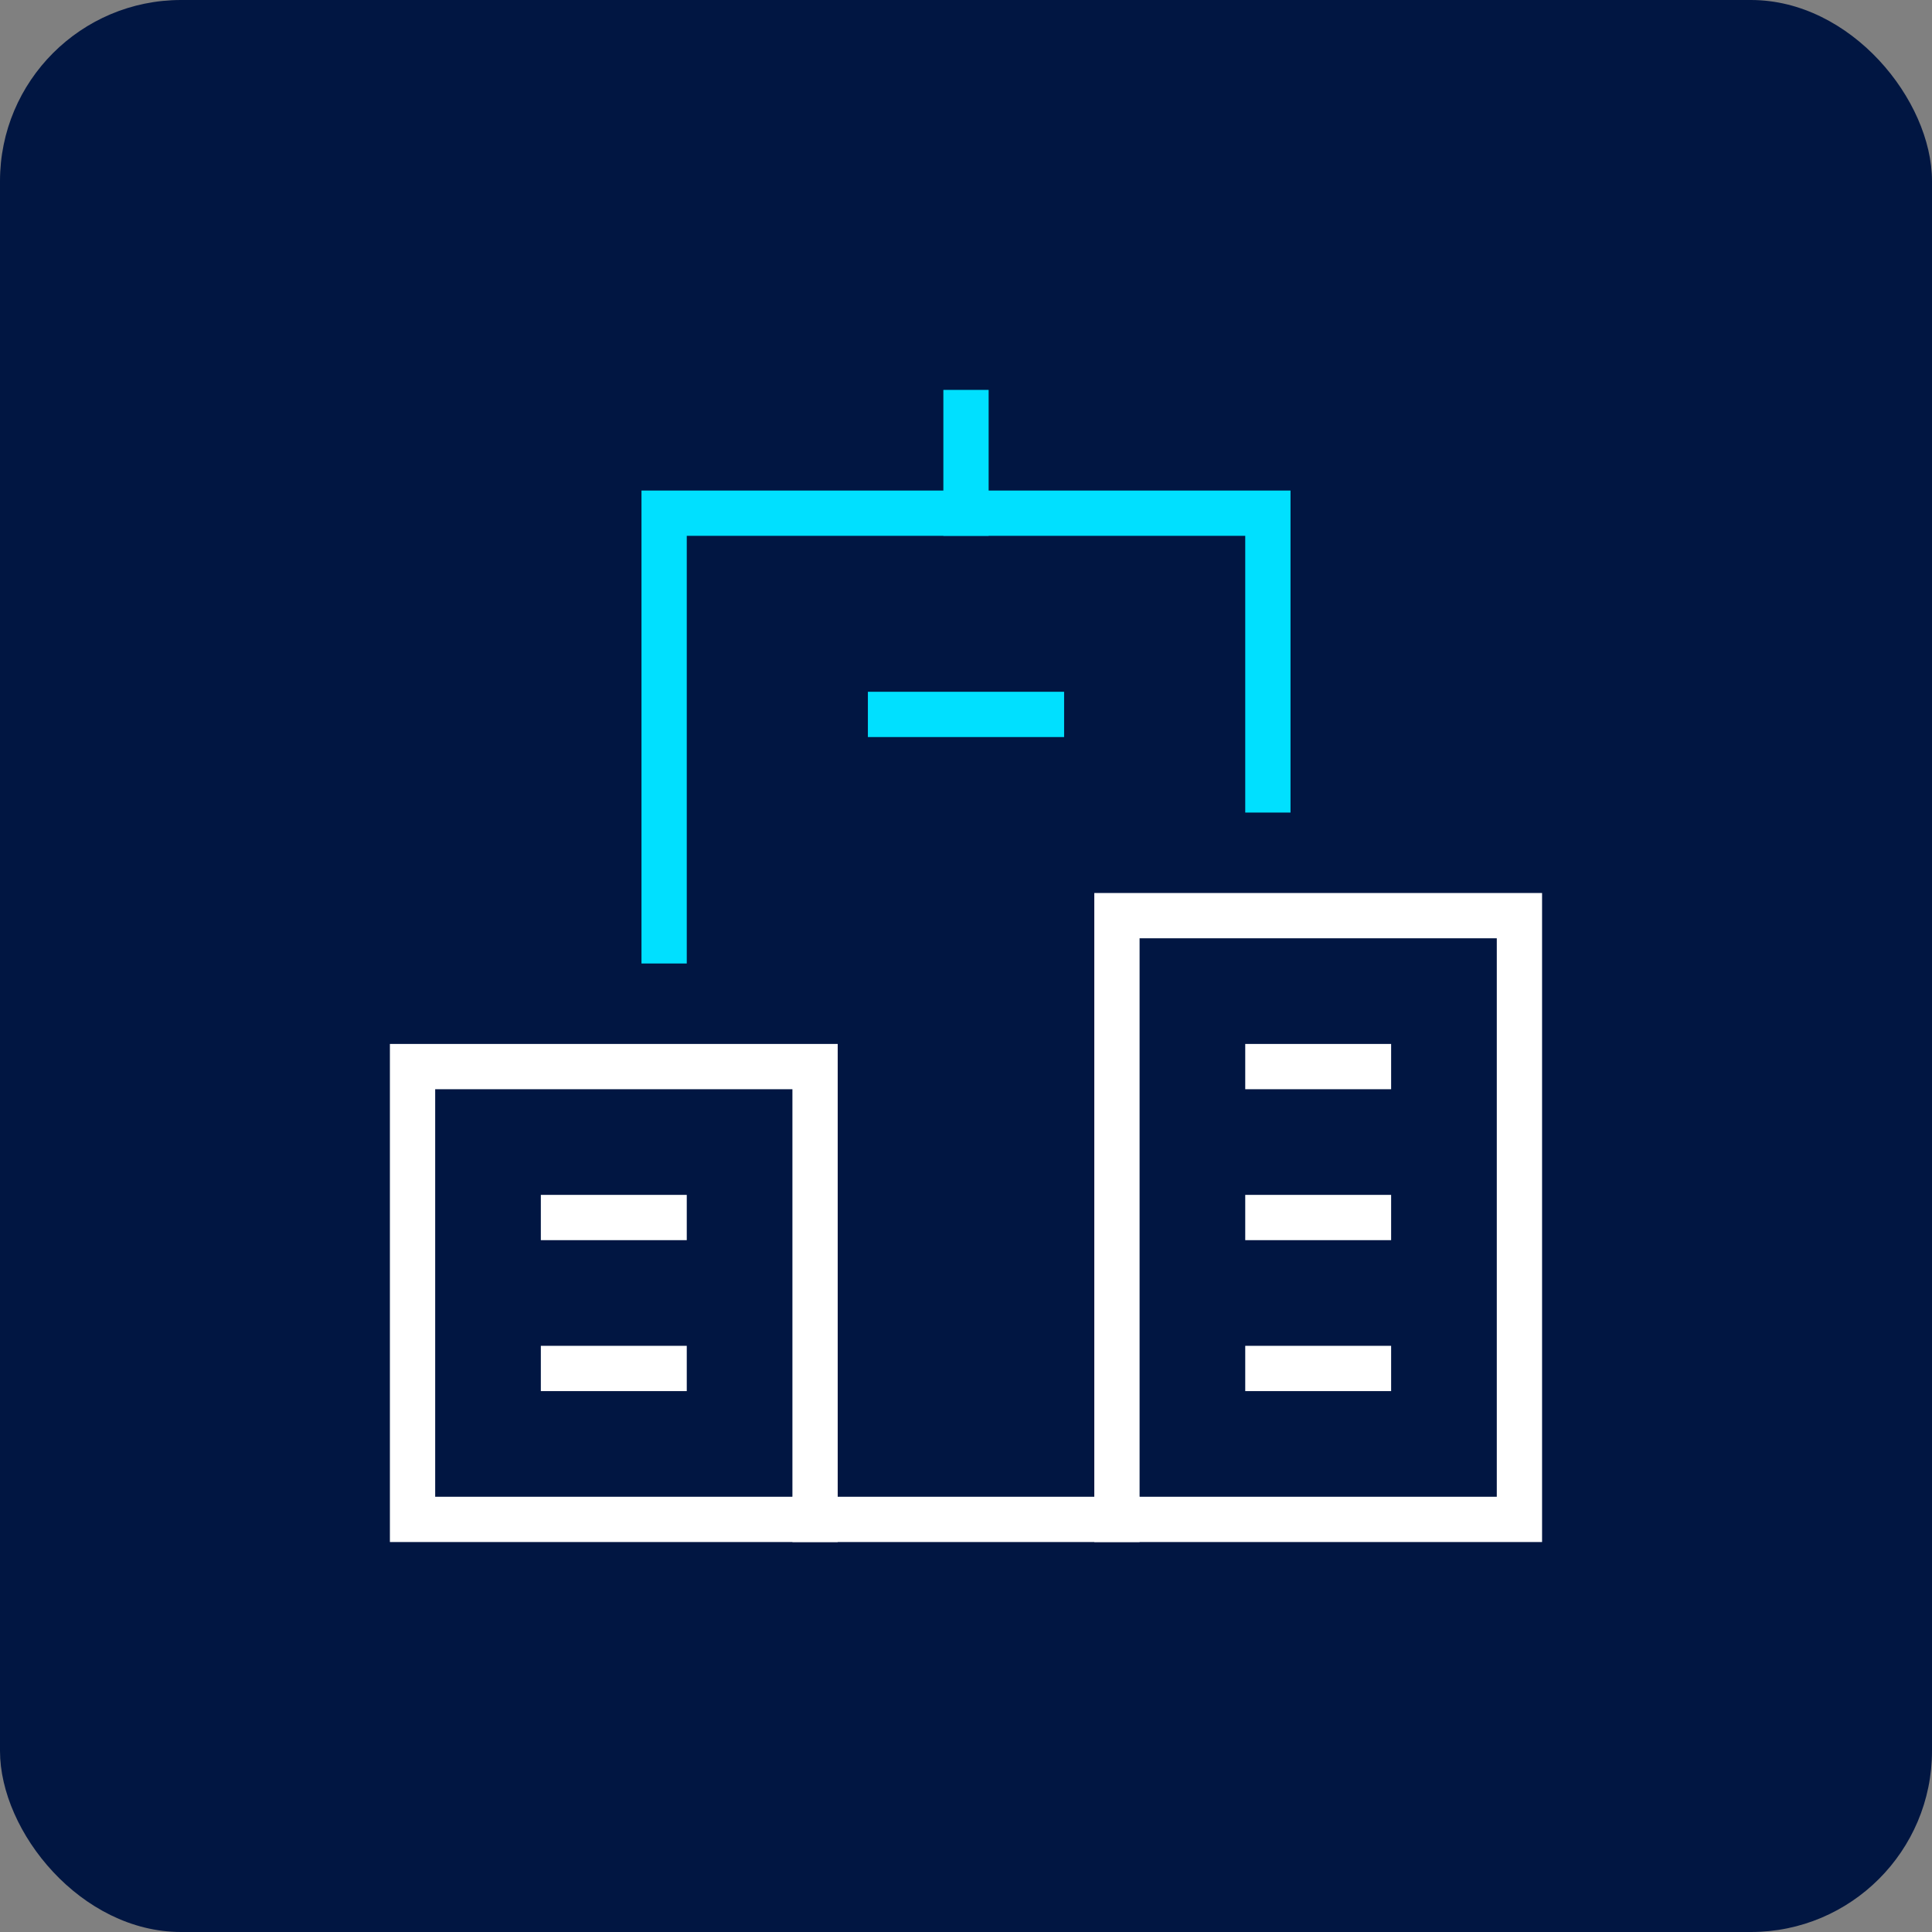
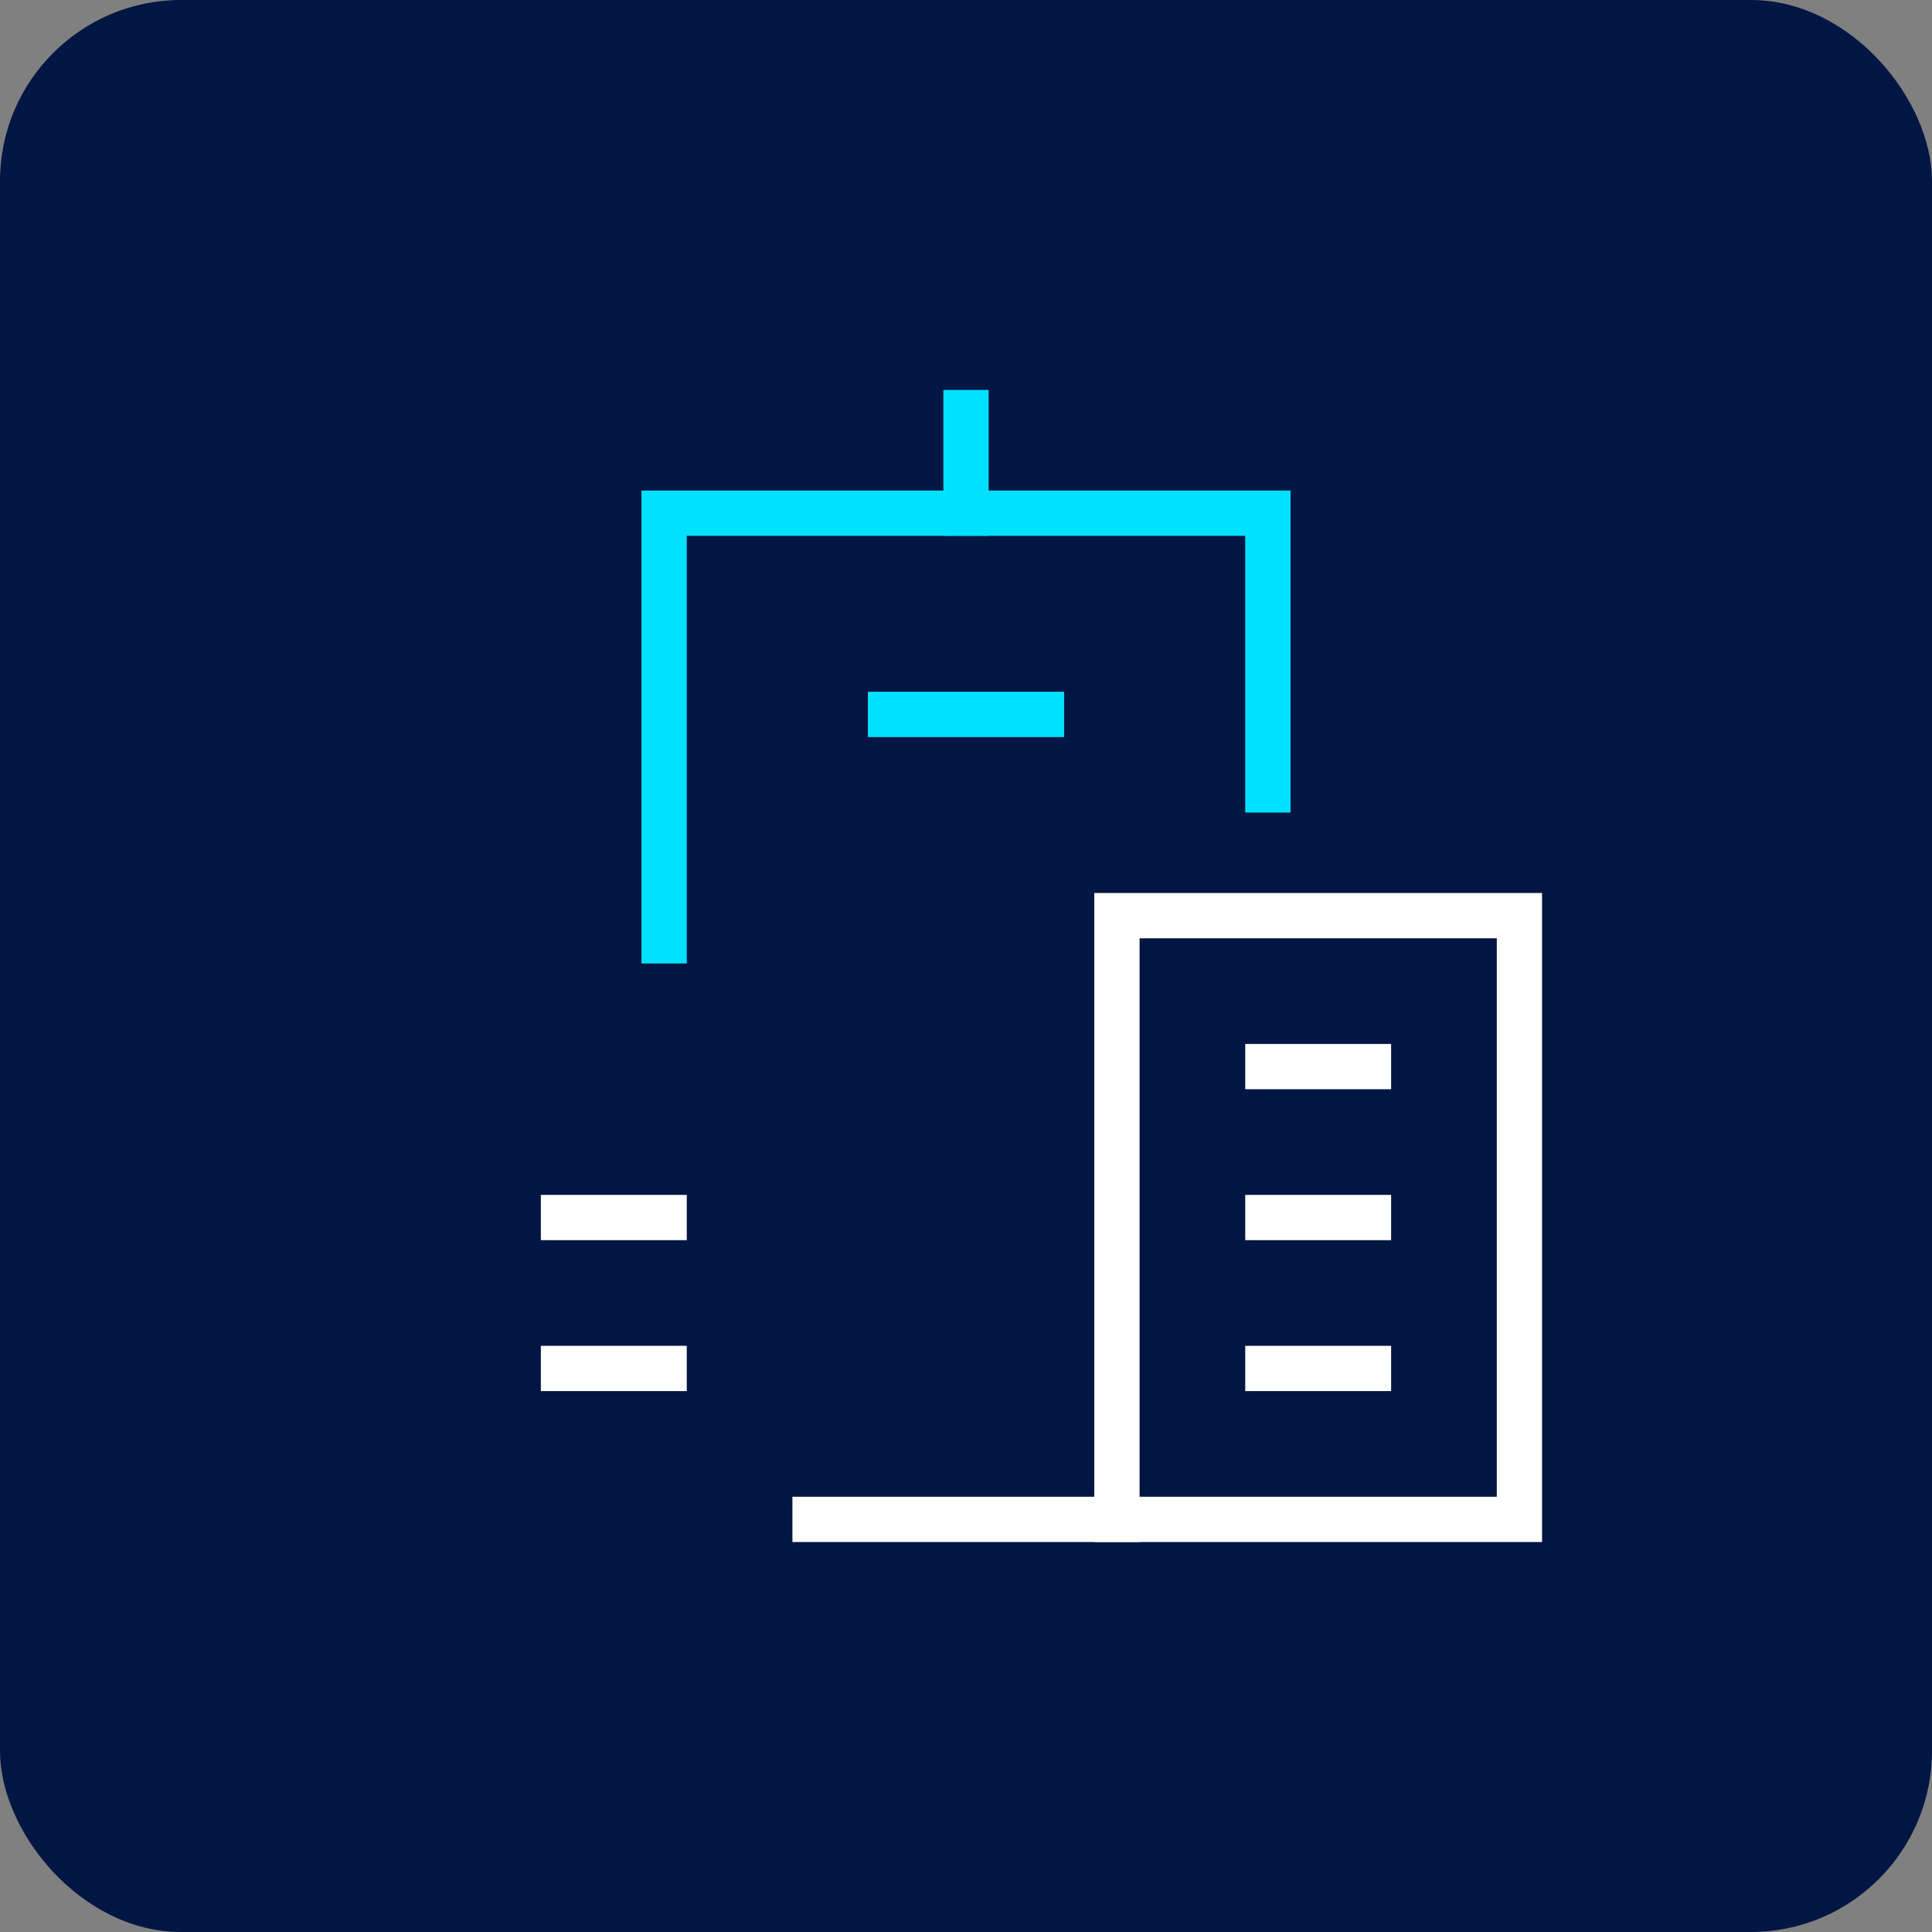
<svg xmlns="http://www.w3.org/2000/svg" width="64" height="64" viewBox="0 0 64 64" fill="none">
  <rect x="0" y="0" width="64" height="64" fill="#808080" stroke="none" />
  <rect width="64" height="64" rx="6" fill="#011642" />
  <g clip-path="url(#clip0_293_23153)">
    <path d="M42 26.167V17H22V31.167" stroke="#00E0FF" stroke-width="1.5" stroke-miterlimit="10" stroke-linecap="square" />
    <path d="M27 50.332H37" stroke="white" stroke-width="1.5" stroke-miterlimit="10" stroke-linecap="square" />
    <path d="M32 13.666V16.999" stroke="#00E0FF" stroke-width="1.5" stroke-miterlimit="10" stroke-linecap="square" />
-     <path d="M27 35.332H13.666V50.332H27V35.332Z" stroke="white" stroke-width="1.5" stroke-miterlimit="10" stroke-linecap="square" />
    <path d="M50.333 30.332H37V50.332H50.333V30.332Z" stroke="white" stroke-width="1.5" stroke-miterlimit="10" stroke-linecap="square" />
    <path d="M42 35.332H45.333" stroke="white" stroke-width="1.5" stroke-miterlimit="10" stroke-linecap="square" />
    <path d="M42 40.332H45.333" stroke="white" stroke-width="1.5" stroke-miterlimit="10" stroke-linecap="square" />
    <path d="M42 45.332H45.333" stroke="white" stroke-width="1.5" stroke-miterlimit="10" stroke-linecap="square" />
    <path d="M18.666 40.332H22" stroke="white" stroke-width="1.5" stroke-miterlimit="10" stroke-linecap="square" />
    <path d="M29.5 23.666H34.5" stroke="#00E0FF" stroke-width="1.5" stroke-miterlimit="10" stroke-linecap="square" />
    <path d="M18.666 45.332H22" stroke="white" stroke-width="1.5" stroke-miterlimit="10" stroke-linecap="square" />
  </g>
  <defs>
    <clipPath id="clip0_293_23153">
      <rect width="40" height="40" fill="white" transform="translate(12 12)" />
    </clipPath>
  </defs>
</svg>